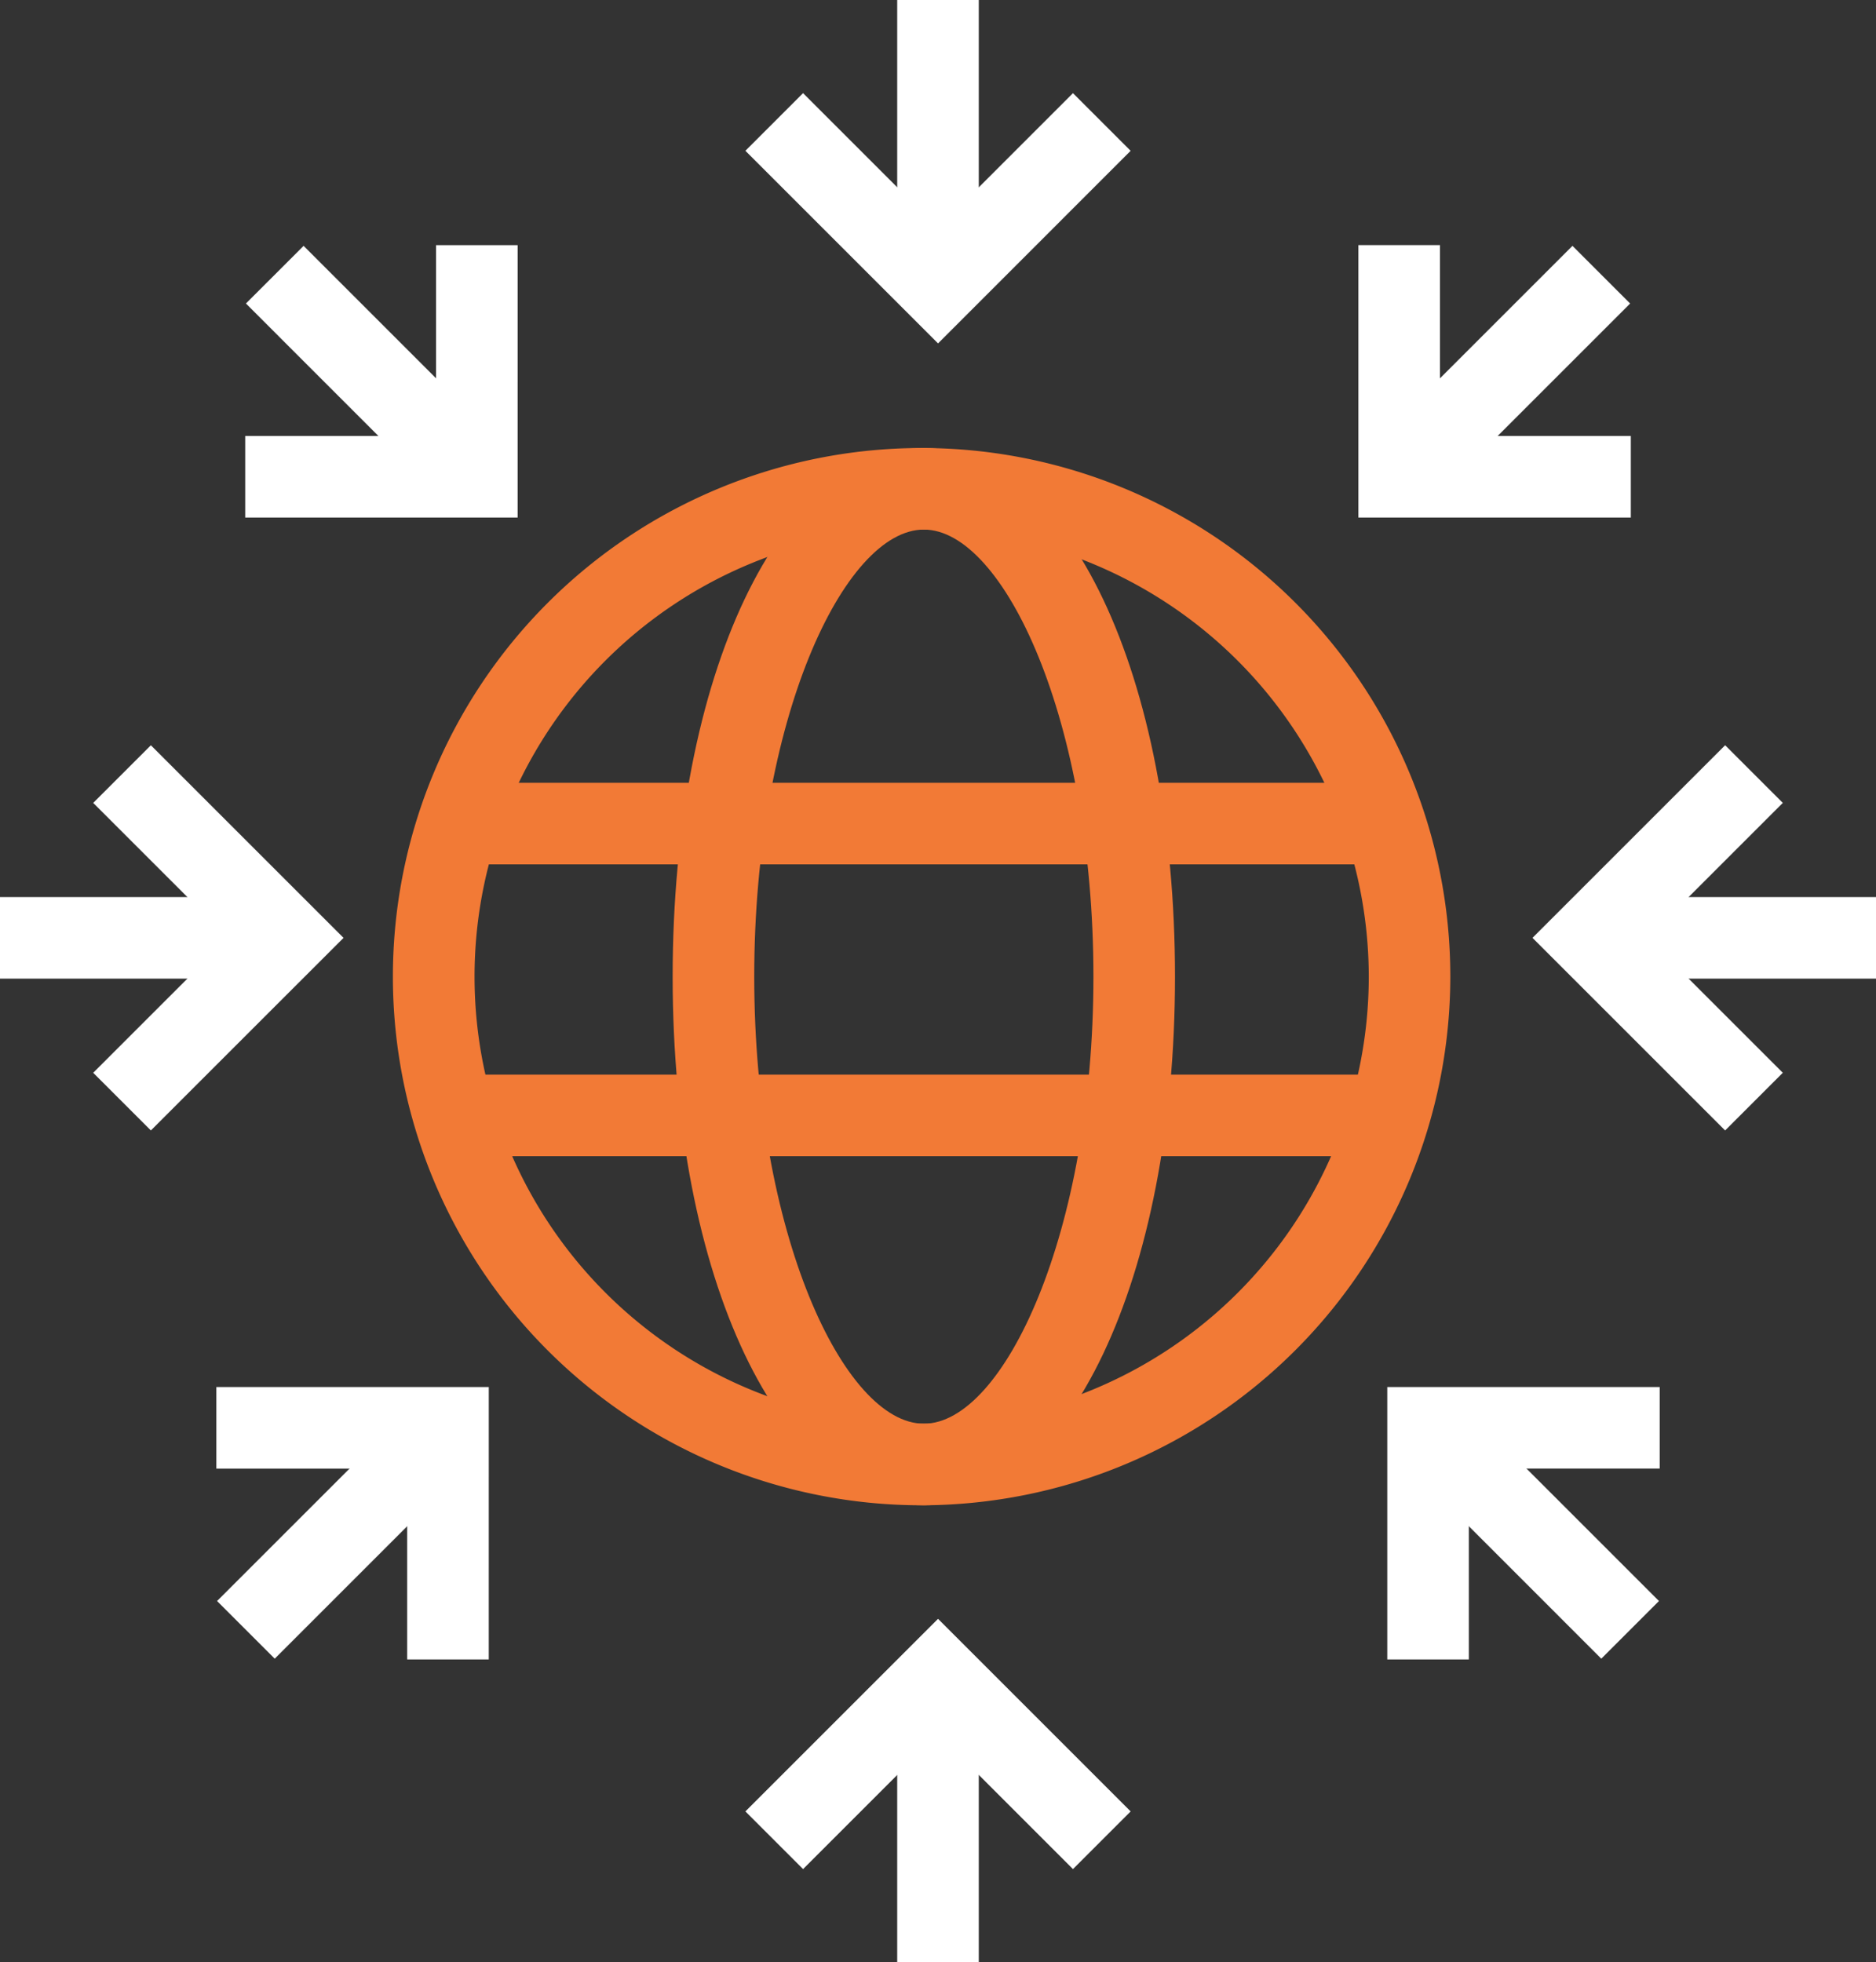
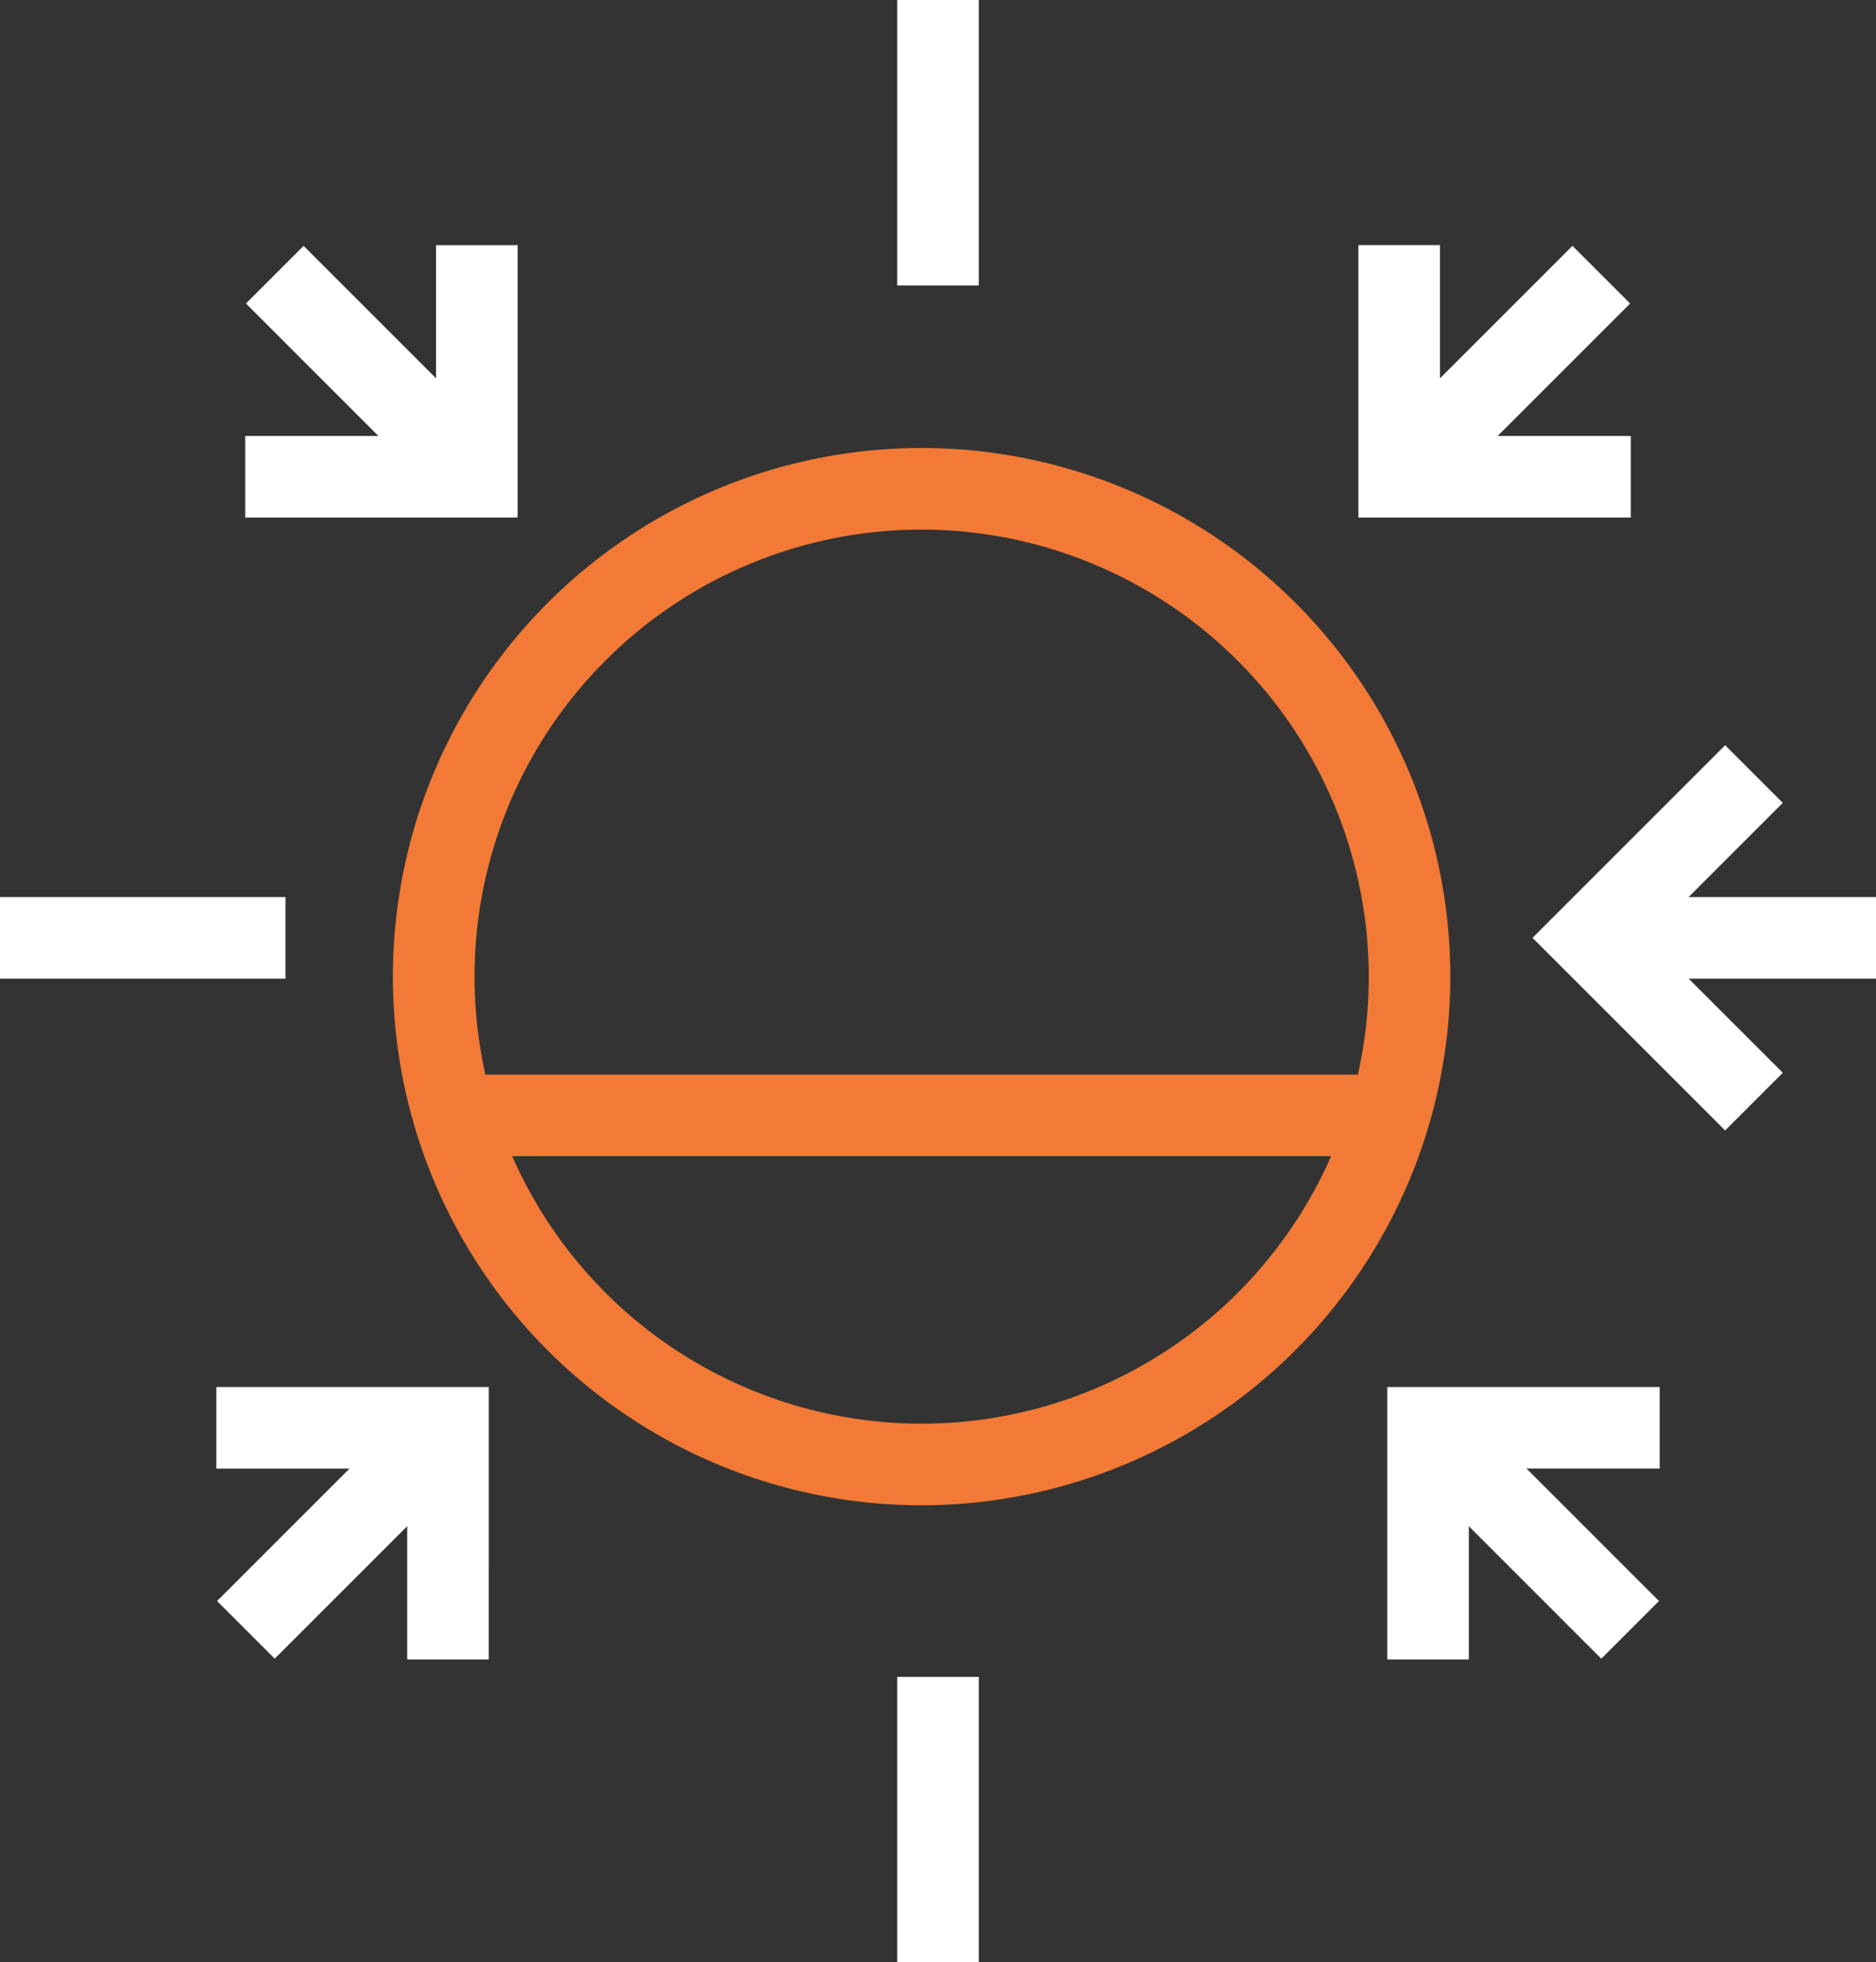
<svg xmlns="http://www.w3.org/2000/svg" height="280.927" viewBox="0 0 268.533 280.927" width="268.533">
  <rect x="0" y="0" width="268.533" height="280.927" fill="#333333" stroke="none" />
  <g fill="#f27a36">
    <path d="m367.22 474.142a75.681 75.681 0 1 1 75.684-75.68 75.765 75.765 0 0 1 -75.684 75.68zm0-139.685a64 64 0 1 0 64.01 64.005 64.074 64.074 0 0 0 -64.01-64.005z" transform="translate(-235.303 -258.641)" />
-     <path d="m485.8 474.142c-20.5 0-35.956-32.534-35.956-75.68s15.451-75.682 35.956-75.682 35.949 32.534 35.949 75.682-15.458 75.68-35.949 75.68zm0-139.685c-11.458 0-24.279 27.374-24.279 64.005s12.821 64 24.279 64 24.274-27.373 24.274-64-12.819-64.005-24.274-64.005z" transform="translate(-353.559 -258.641)" />
    <path d="m340.81 677.41h126.28v11.675h-126.28z" transform="translate(-272.11 -523.562)" />
-     <path d="m338.31 512.25h128.65v11.675h-128.65z" transform="translate(-270.242 -400.181)" />
  </g>
  <g fill="#fff">
    <path d="m969.23 576.92h40.864v11.675h-40.864z" transform="translate(-741.561 -448.492)" />
    <path d="m963.966 546.139-27.576-27.574 27.576-27.576 8.255 8.255-19.32 19.32 19.32 19.317z" transform="translate(-717.028 -384.299)" />
    <path d="m69.23 576.92h40.864v11.675h-40.864z" transform="translate(-69.23 -448.492)" />
-     <path d="m130.222 546.143-8.255-8.255 19.32-19.317-19.32-19.32 8.255-8.251 27.578 27.572z" transform="translate(-108.626 -384.304)" />
    <path d="m576.92 69.23h11.675v40.864h-11.675z" transform="translate(-448.492 -69.23)" />
-     <path d="m518.586 157.775-27.576-27.575 8.255-8.255 19.32 19.317 19.315-19.315 8.255 8.255z" transform="translate(-384.314 -108.611)" />
    <path d="m576.92 969.23h11.675v40.864h-11.675z" transform="translate(-448.492 -729.167)" />
-     <path d="m499.272 972.2-8.255-8.255 27.576-27.573 27.568 27.573-8.255 8.255-19.314-19.317z" transform="translate(-384.32 -704.617)" />
    <path d="m208.39 216.625 8.255-8.254 28.891 28.894-8.255 8.254z" transform="translate(-173.187 -173.173)" />
    <path d="m246.975 246.96h-38.995v-11.676h27.32v-27.32h11.676z" transform="translate(-172.881 -172.869)" />
    <path d="m844.79 853.015 8.255-8.254 28.891 28.894-8.255 8.254z" transform="translate(-644.469 -644.447)" />
    <path d="m849.563 876.867h-11.675v-39h38.995v11.676h-27.32z" transform="translate(-639.313 -639.299)" />
    <path d="m844.79 237.264 28.894-28.894 8.255 8.255-28.894 28.894z" transform="translate(-648.6 -173.172)" />
    <path d="m876.885 246.957h-38.995v-39h11.675v27.32h27.32z" transform="translate(-643.446 -172.866)" />
    <path d="m208.39 873.653 28.894-28.894 8.255 8.255-28.894 28.894z" transform="translate(-177.319 -644.446)" />
    <path d="m246.978 876.87h-11.678v-27.32h-27.316v-11.676h38.995z" transform="translate(-177.015 -639.303)" />
  </g>
</svg>